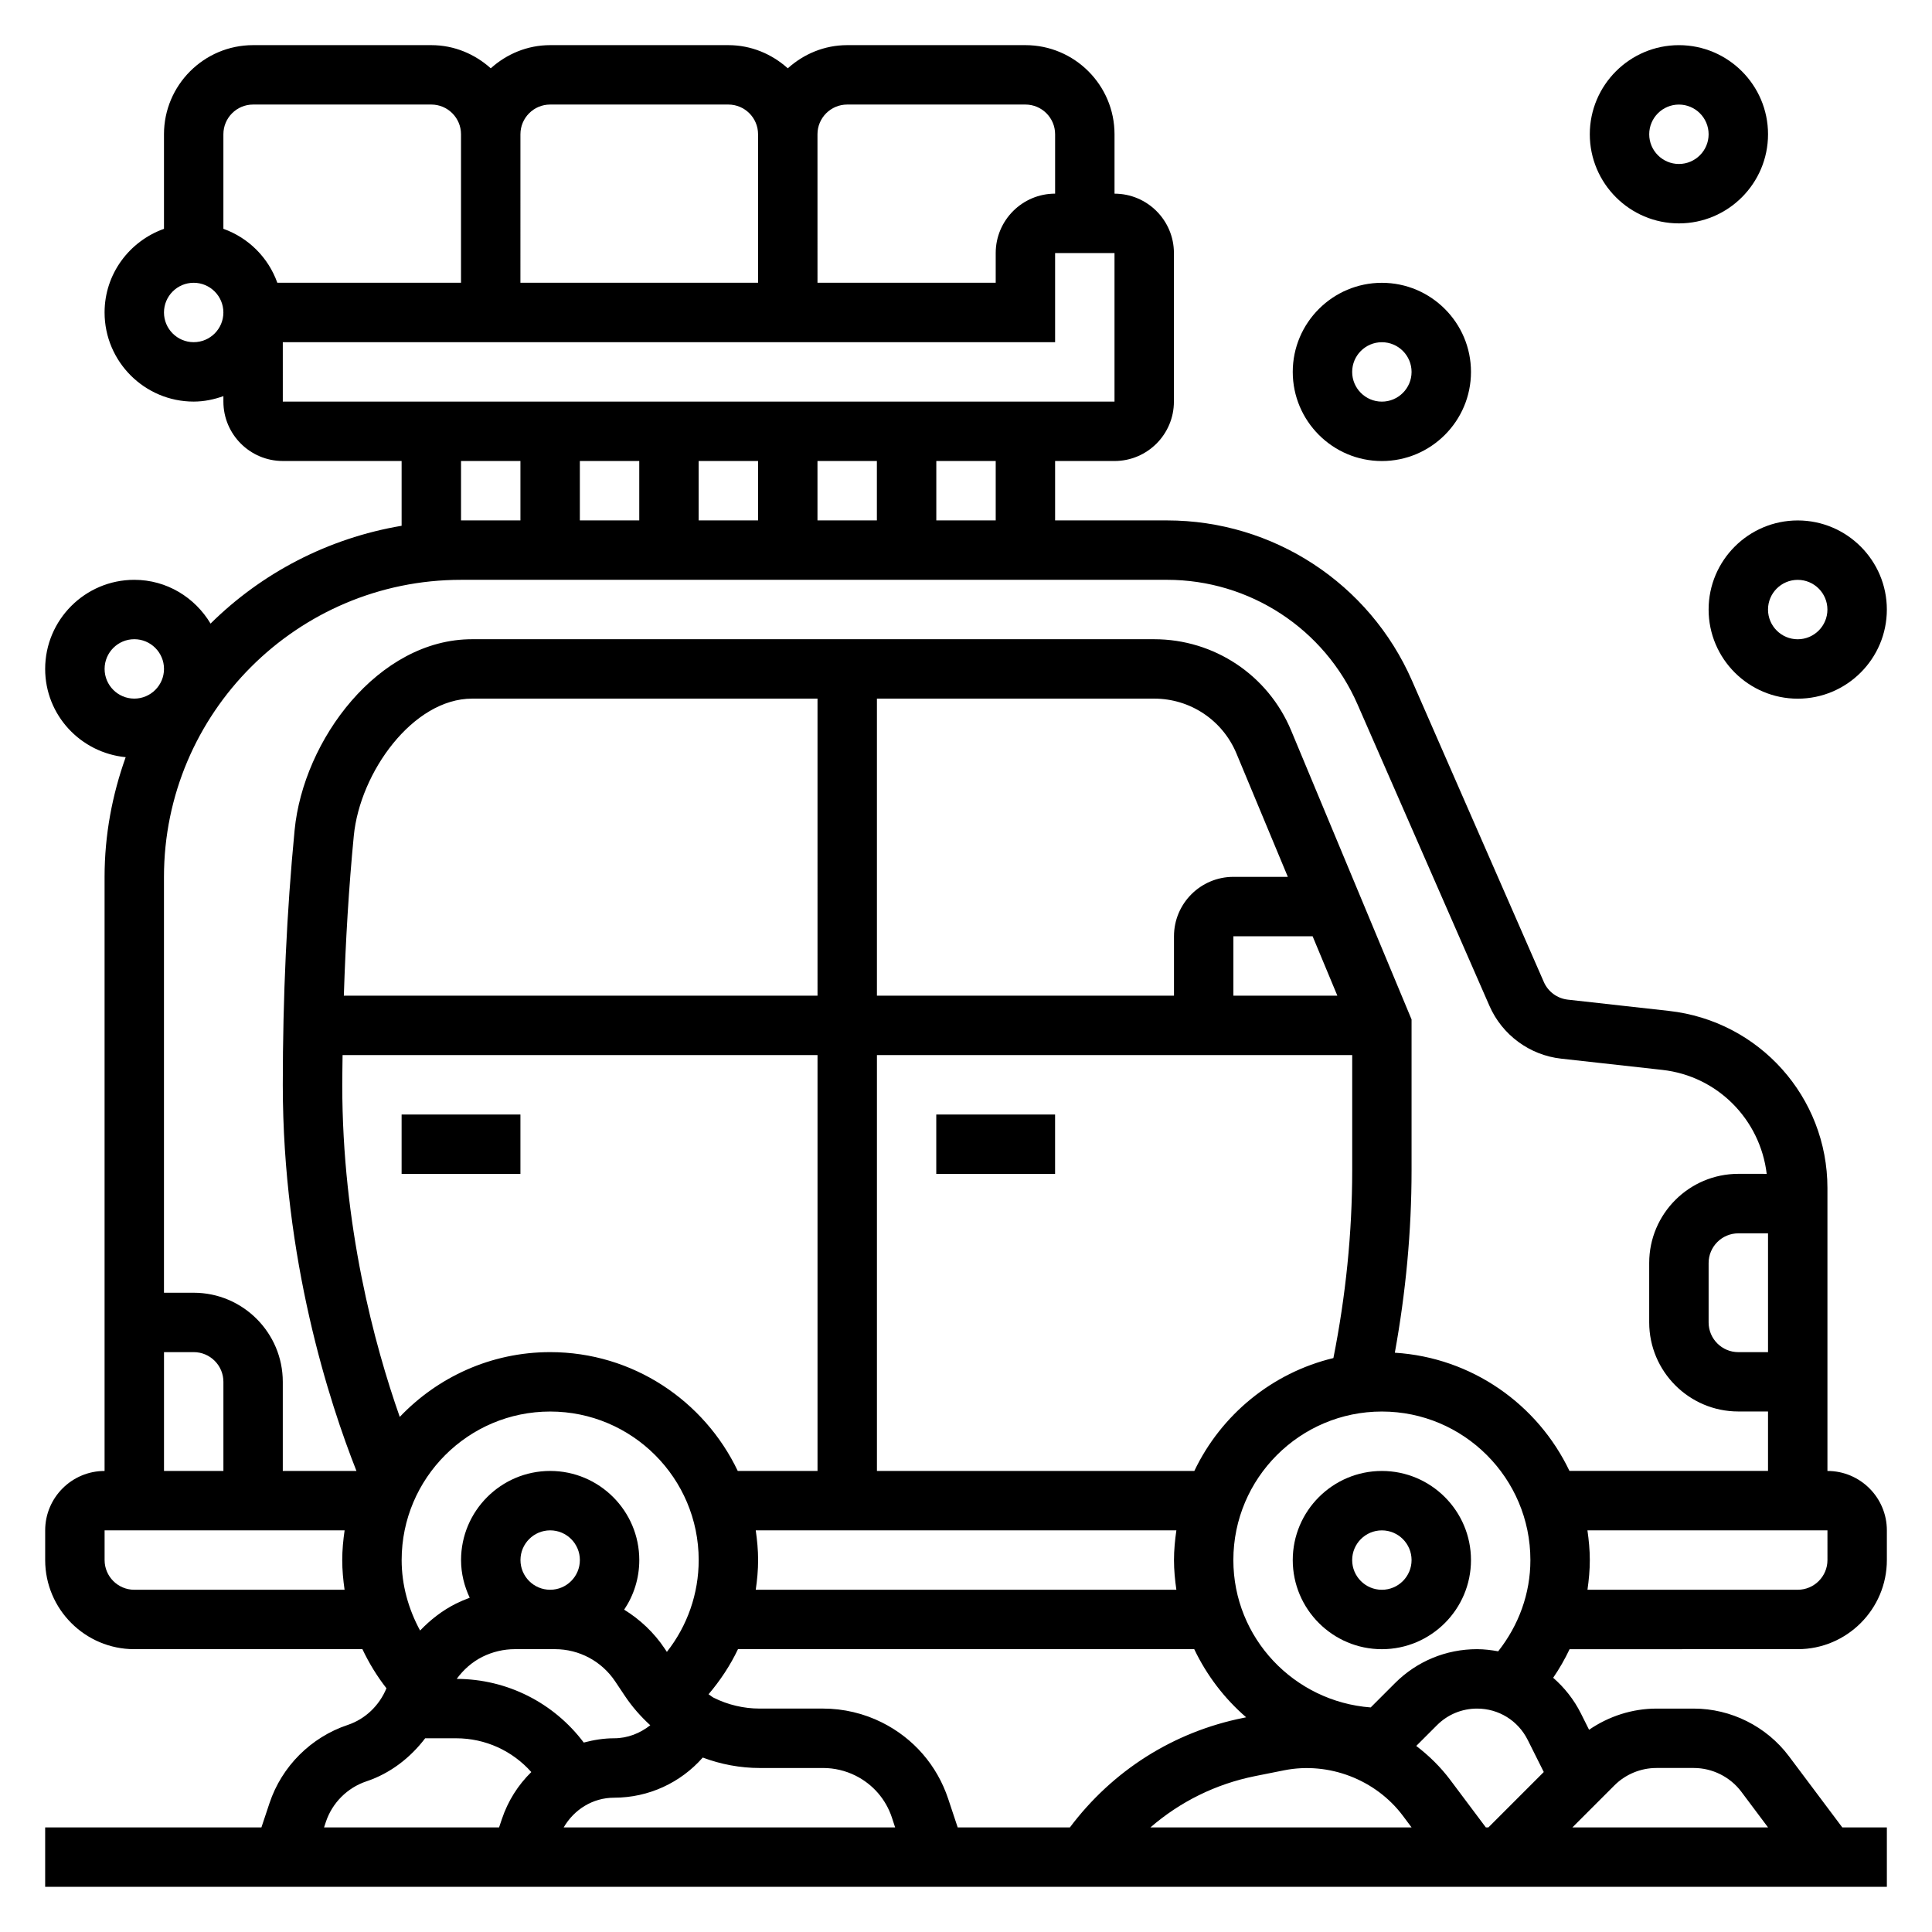
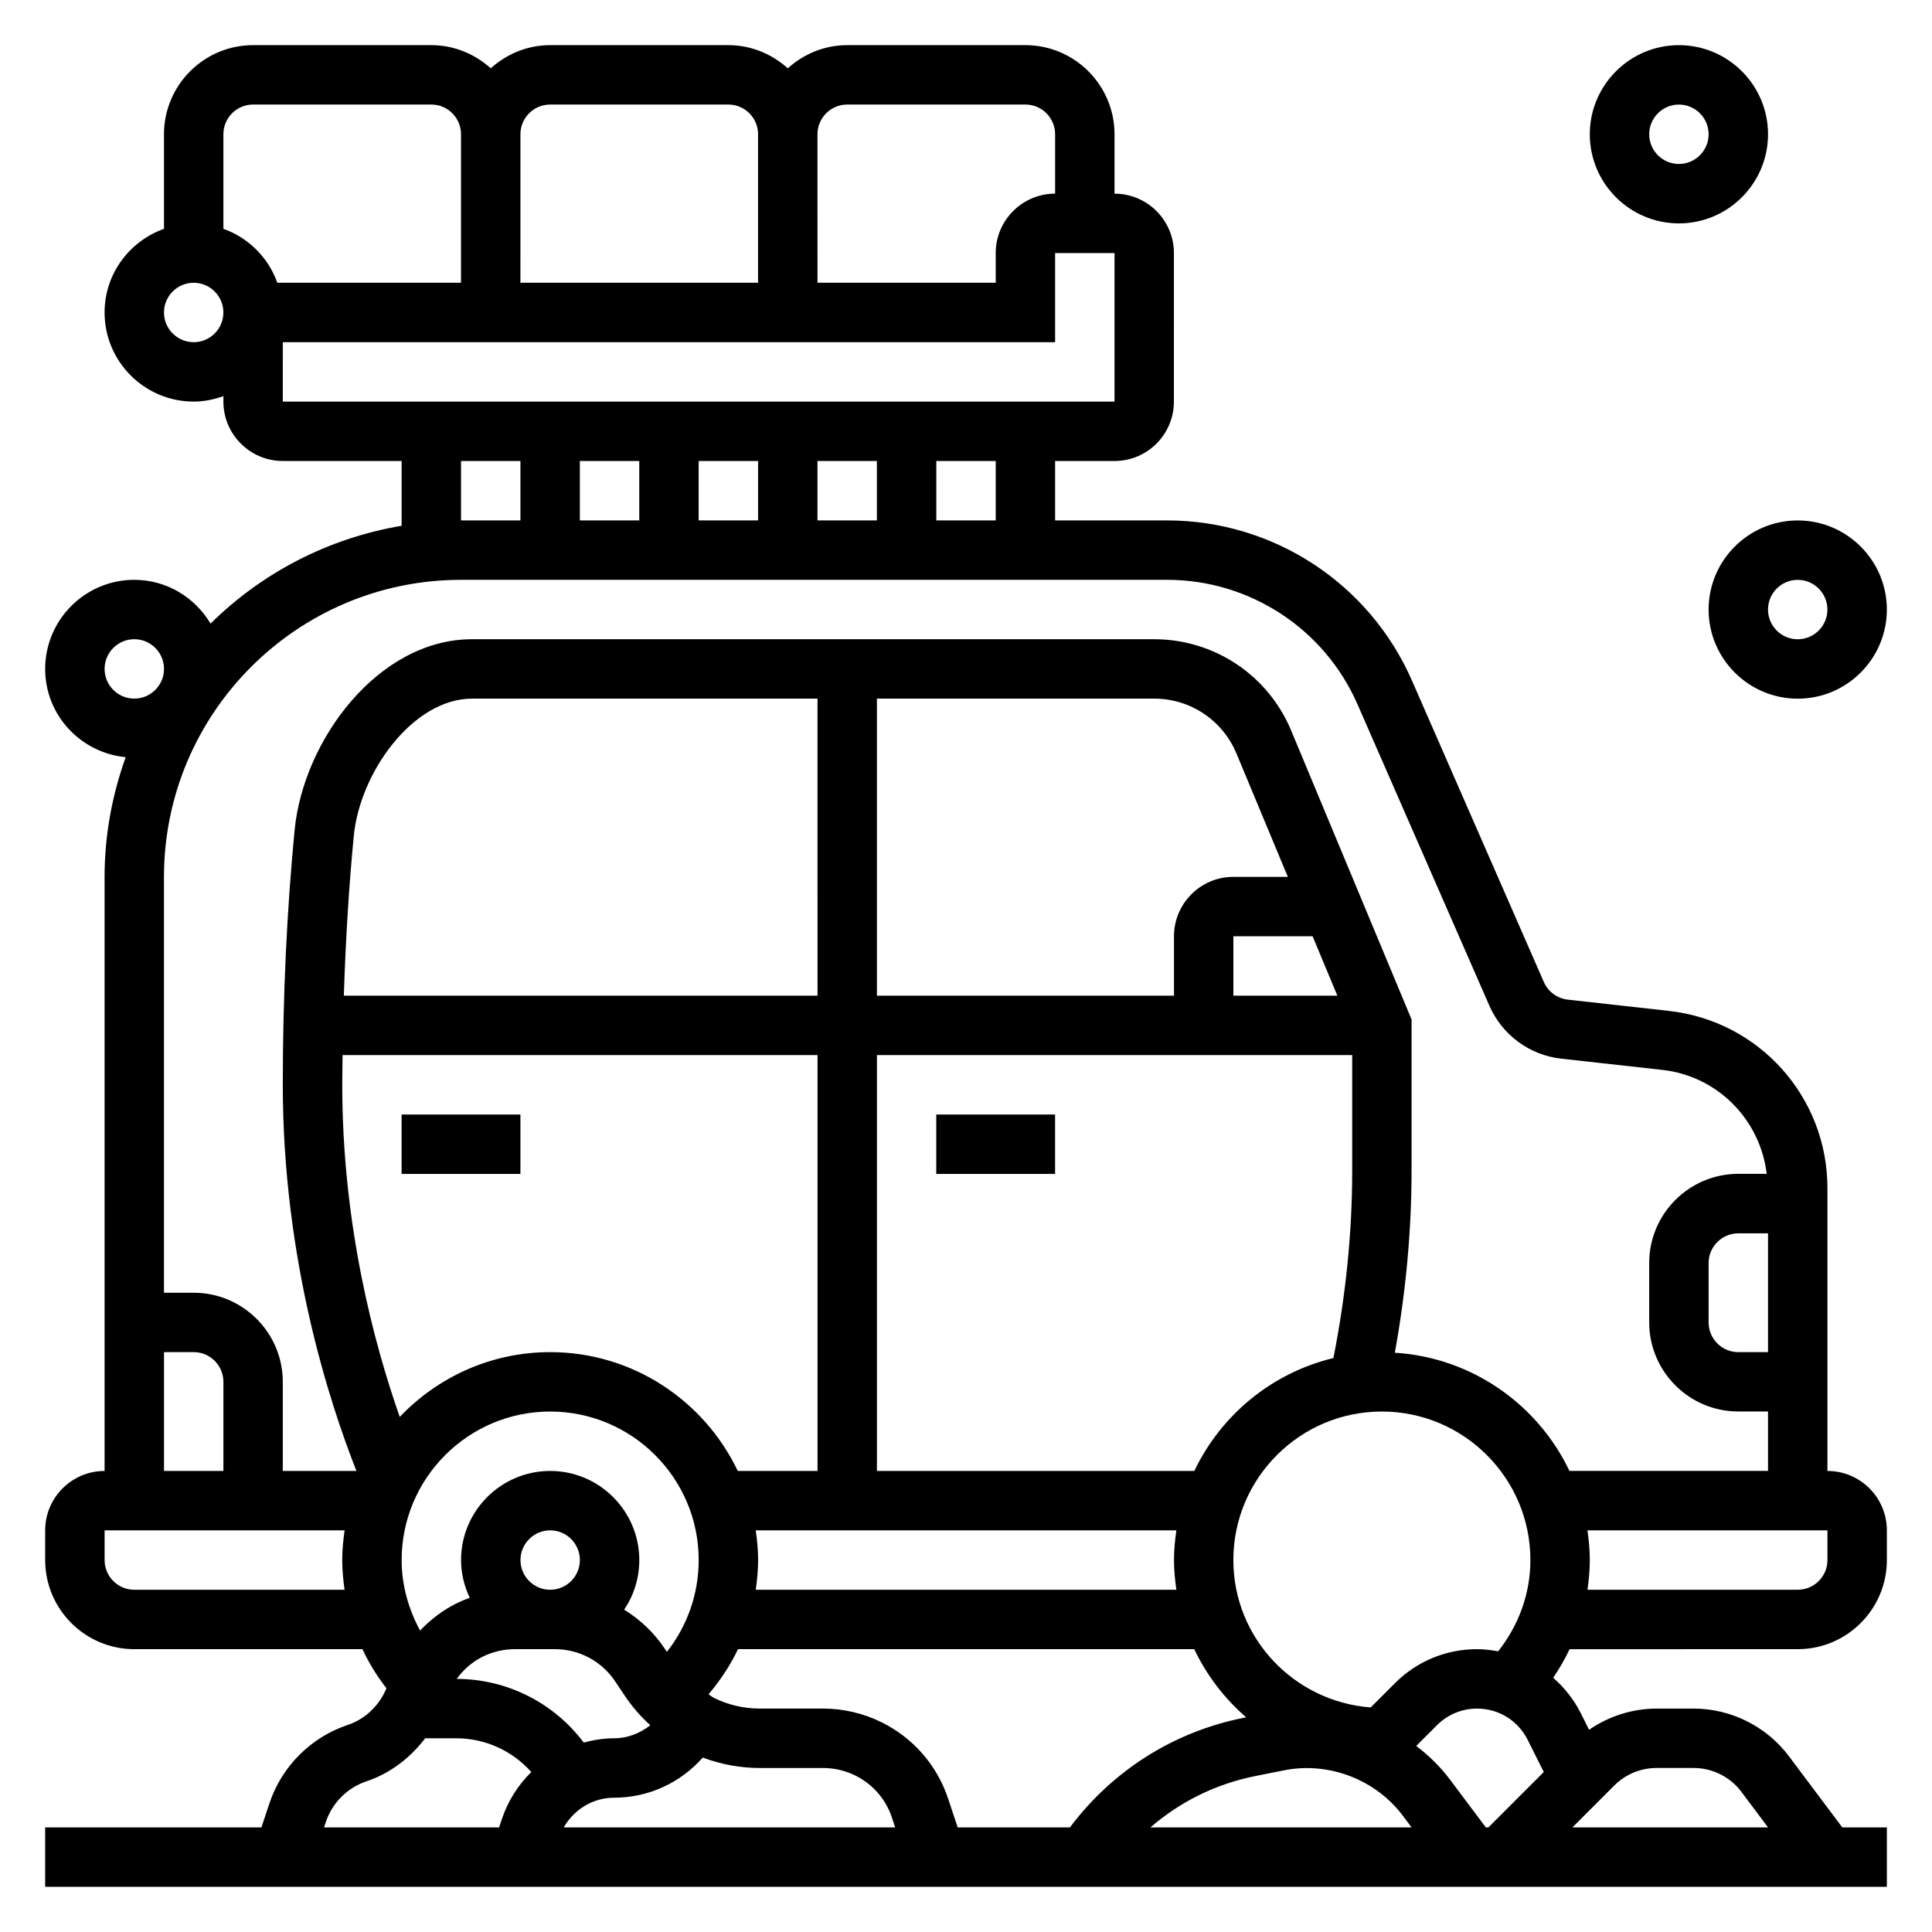
<svg xmlns="http://www.w3.org/2000/svg" fill="#000000" width="800px" height="800px" version="1.1" viewBox="144 144 512 512">
  <g>
-     <path d="m510.21 533.82c-13.02 0-23.617 10.598-23.617 23.617 0 13.02 10.598 23.617 23.617 23.617s23.617-10.598 23.617-23.617c0-13.023-10.598-23.617-23.617-23.617zm0 31.488c-4.344 0-7.871-3.535-7.871-7.871 0-4.336 3.527-7.871 7.871-7.871s7.871 3.535 7.871 7.871c0 4.336-3.527 7.871-7.871 7.871z" />
    <path d="m628.29 533.82v-74.98c0-24.105-18.066-44.281-42.02-46.941l-26.789-2.984c-2.785-0.309-5.219-2.094-6.344-4.668l-34.953-79.887c-11.281-25.781-36.758-42.445-64.906-42.445h-29.664v-15.742h15.742c8.684 0 15.742-7.062 15.742-15.742l0.004-39.363c0-8.684-7.062-15.742-15.742-15.742v-15.746c0-13.02-10.598-23.617-23.617-23.617h-47.23c-6.07 0-11.555 2.371-15.742 6.141-4.191-3.769-9.68-6.141-15.746-6.141h-47.23c-6.07 0-11.555 2.371-15.742 6.141-4.191-3.769-9.68-6.141-15.75-6.141h-47.23c-13.02 0-23.617 10.598-23.617 23.617v25.066c-9.141 3.258-15.742 11.918-15.742 22.164 0 13.02 10.598 23.617 23.617 23.617 2.769 0 5.398-0.566 7.871-1.449v1.449c0 8.684 7.062 15.742 15.742 15.742h31.488v17.168c-19.555 3.297-37.109 12.547-50.633 25.922-4.125-6.906-11.594-11.598-20.215-11.598-13.02 0-23.617 10.598-23.617 23.617 0 12.242 9.398 22.223 21.34 23.387-3.555 9.926-5.594 20.574-5.594 31.715v157.44c-8.684 0-15.742 7.062-15.742 15.742v7.871c0 13.02 10.598 23.617 23.617 23.617h60.457c1.73 3.652 3.84 7.133 6.367 10.359-1.867 4.543-5.582 8.164-10.273 9.723-9.73 3.25-17.484 10.996-20.719 20.719l-2.144 6.434h-57.309v15.742h488.07v-15.742h-11.809l-14.168-18.895c-5.926-7.879-15.344-12.594-25.191-12.594h-9.902c-6.375 0-12.625 2.023-17.848 5.613l-2.18-4.359c-1.844-3.676-4.367-6.832-7.336-9.422 1.66-2.41 3.102-4.945 4.352-7.574l60.465-0.004c13.02 0 23.617-10.598 23.617-23.617v-7.871c0-8.684-7.062-15.742-15.742-15.742zm-15.746-31.488h-7.871c-4.344 0-7.871-3.535-7.871-7.871v-15.742c0-4.336 3.527-7.871 7.871-7.871h7.871zm-204.67-220.42h-15.742v-15.742h15.742zm-94.465-15.742v15.742h-15.742v-15.742zm15.742 0h15.742v15.742h-15.742zm31.488 0h15.742v15.742h-15.742zm7.875-94.465h47.23c4.344 0 7.871 3.535 7.871 7.871v15.742c-8.684 0-15.742 7.062-15.742 15.742v7.871h-47.23l-0.004-39.355c0-4.336 3.527-7.871 7.875-7.871zm-78.723 0h47.23c4.344 0 7.871 3.535 7.871 7.871v39.359h-62.977l0.004-39.359c0-4.336 3.527-7.871 7.871-7.871zm-78.719 0h47.23c4.344 0 7.871 3.535 7.871 7.871v39.359h-48.68c-2.375-6.668-7.625-11.918-14.293-14.297v-25.062c0-4.336 3.523-7.871 7.871-7.871zm-15.746 62.977c-4.344 0-7.871-3.535-7.871-7.871 0-4.336 3.527-7.871 7.871-7.871s7.871 3.535 7.871 7.871c0.004 4.336-3.523 7.871-7.871 7.871zm23.617 0h204.67v-23.617h15.742v39.359h-220.41zm47.234 31.488h15.742v15.742h-15.742zm0 31.488h187.1c21.891 0 41.715 12.957 50.484 33.016l34.953 79.879c3.371 7.715 10.66 13.082 19.027 14.004l26.789 2.977c14.695 1.637 25.945 13.203 27.664 27.551l-7.523-0.004c-13.02 0-23.617 10.598-23.617 23.617v15.742c0 13.02 10.598 23.617 23.617 23.617h7.871v15.742h-52.625c-8.398-17.602-25.828-30.039-46.273-31.316 2.891-15.93 4.434-32.152 4.434-48.355v-39.965l-31.898-76.539c-6.121-14.715-20.395-24.223-36.328-24.223h-180.75c-24.82 0-44.707 26.664-47.027 50.594-2.078 21.492-3.133 44.199-3.133 67.488 0 46.289 12.359 84.23 19.523 102.34h-19.523v-23.617c0-13.02-10.598-23.617-23.617-23.617h-7.871v-110.21c0-43.406 35.316-78.719 78.723-78.719zm282.68 307.43 4.258 8.516-14.672 14.676h-0.68l-9.422-12.57c-2.582-3.449-5.644-6.445-9.02-9.02l5.504-5.504c2.832-2.832 6.606-4.394 10.621-4.394 5.711 0 10.852 3.18 13.41 8.297zm-64.551 8.059c11.816-2.348 24.262 2.457 31.441 12.012l2.336 3.121h-69.203c7.832-6.785 17.285-11.5 27.727-13.594zm-10.785-13.895c-18.578 3.715-34.707 14.004-45.988 29.031h-29.734l-2.527-7.598c-2.953-8.855-9.172-16.027-17.531-20.207-4.816-2.414-10.215-3.688-15.617-3.688h-16.816c-4.203 0-8.414-0.992-12.18-2.875-0.488-0.242-0.883-0.637-1.355-0.914 3.109-3.668 5.762-7.66 7.801-11.957h120.91c3.312 6.941 8.004 13.082 13.762 18.059zm-208.49-10.328c1.777-2.426 4.055-4.473 6.824-5.856 2.664-1.324 5.629-2.023 8.59-2.023h10.621c6.422 0 12.398 3.195 15.973 8.559l2.535 3.793c1.922 2.891 4.211 5.488 6.754 7.816-2.711 2.125-6 3.449-9.582 3.449-2.777 0-5.457 0.449-8.047 1.133-7.902-10.492-20.238-16.832-33.668-16.871zm233.38-181.06h-27.551v-15.742h20.996zm-27.551-31.488c-8.684 0-15.742 7.062-15.742 15.742v15.742l-78.723 0.004v-78.723h73.469c9.566 0 18.121 5.707 21.805 14.531l13.621 32.703zm-110.21 31.488h-125.53c0.465-14.5 1.316-28.703 2.637-42.352 1.629-16.824 15.68-36.367 31.355-36.367l91.535-0.004zm-125.86 15.742h125.86v110.21h-21.137c-8.863-18.586-27.789-31.488-49.711-31.488-15.68 0-29.82 6.621-39.863 17.168-6.691-19.023-15.238-50.605-15.238-88.012 0-2.648 0.062-5.246 0.086-7.875zm220.96 141.7h-111.47c0.371-2.59 0.629-5.211 0.629-7.871 0-2.676-0.262-5.289-0.629-7.871h111.47c-0.371 2.578-0.633 5.191-0.633 7.867 0 2.68 0.262 5.293 0.633 7.875zm-135.02 16.457-0.598-0.898c-2.832-4.242-6.527-7.691-10.723-10.289 2.527-3.758 4.008-8.277 4.008-13.145 0-13.02-10.598-23.617-23.617-23.617-13.02 0-23.617 10.598-23.617 23.617 0 3.582 0.867 6.941 2.297 9.988-1.25 0.457-2.473 0.977-3.66 1.566-3.629 1.82-6.762 4.281-9.492 7.125-3.09-5.695-4.887-12.051-4.887-18.68 0-21.703 17.656-39.359 39.359-39.359 21.703 0 39.359 17.656 39.359 39.359 0 8.938-3.012 17.453-8.43 24.332zm-38.801-24.332c0-4.336 3.527-7.871 7.871-7.871s7.871 3.535 7.871 7.871-3.527 7.871-7.871 7.871c-4.344 0.004-7.871-3.531-7.871-7.871zm24.82 62.977c9.156 0 17.617-3.969 23.488-10.637 4.82 1.805 9.953 2.766 15.086 2.766h16.816c2.961 0 5.926 0.699 8.582 2.023 4.59 2.297 8.016 6.234 9.637 11.098l0.859 2.625h-87.836c2.758-4.75 7.707-7.875 13.367-7.875zm153.76-86.59h-84.113v-110.21h125.95v30.52c0 16.695-1.73 33.402-4.984 49.773-16.301 3.922-29.781 15.086-36.855 29.918zm-288.79-212.55c0-4.336 3.527-7.871 7.871-7.871s7.871 3.535 7.871 7.871c0 4.336-3.527 7.871-7.871 7.871s-7.871-3.531-7.871-7.871zm15.742 181.06h7.871c4.344 0 7.871 3.535 7.871 7.871v23.617h-15.742zm-7.871 62.977c-4.344 0-7.871-3.535-7.871-7.871v-7.871h63.605c-0.371 2.578-0.629 5.191-0.629 7.867 0 2.66 0.25 5.281 0.621 7.871zm50.766 61.527c1.676-5.055 5.707-9.078 10.762-10.762 6.297-2.102 11.602-6.219 15.555-11.406h8.234c7.738 0 14.902 3.336 19.895 8.949-3.488 3.41-6.203 7.66-7.816 12.508l-0.727 2.16h-46.383zm352.61-14.297h9.902c4.93 0 9.645 2.356 12.602 6.297l7.078 9.449h-51.844l11.133-11.133c2.926-2.938 6.988-4.613 11.129-4.613zm-47.531-31.488c-8.219 0-15.941 3.195-21.75 9.004l-6.438 6.438c-20.297-1.539-36.395-18.371-36.395-39.059 0-21.703 17.656-39.359 39.359-39.359s39.359 17.656 39.359 39.359c0 8.91-3.102 17.285-8.535 24.184-1.832-0.328-3.691-0.566-5.602-0.566zm92.859-23.617c0 4.336-3.527 7.871-7.871 7.871h-55.727c0.367-2.586 0.621-5.207 0.621-7.871 0-2.676-0.262-5.289-0.629-7.871h63.605z" />
    <path d="m250.43 439.36h31.488v15.742h-31.488z" />
    <path d="m392.12 439.36h31.488v15.742h-31.488z" />
-     <path d="m510.21 266.18c13.02 0 23.617-10.598 23.617-23.617 0-13.02-10.598-23.617-23.617-23.617s-23.617 10.598-23.617 23.617c0 13.02 10.598 23.617 23.617 23.617zm0-31.488c4.344 0 7.871 3.535 7.871 7.871 0 4.336-3.527 7.871-7.871 7.871s-7.871-3.535-7.871-7.871c0-4.34 3.527-7.871 7.871-7.871z" />
    <path d="m588.93 203.2c13.02 0 23.617-10.598 23.617-23.617s-10.598-23.617-23.617-23.617-23.617 10.598-23.617 23.617c0.004 13.02 10.598 23.617 23.617 23.617zm0-31.488c4.344 0 7.871 3.535 7.871 7.871 0 4.336-3.527 7.871-7.871 7.871s-7.871-3.535-7.871-7.871c0-4.336 3.527-7.871 7.871-7.871z" />
    <path d="m596.8 305.54c0 13.02 10.598 23.617 23.617 23.617s23.617-10.598 23.617-23.617c0-13.02-10.598-23.617-23.617-23.617-13.023 0-23.617 10.598-23.617 23.617zm23.613-7.871c4.344 0 7.871 3.535 7.871 7.871 0 4.336-3.527 7.871-7.871 7.871s-7.871-3.535-7.871-7.871c0-4.34 3.527-7.871 7.871-7.871z" />
  </g>
</svg>